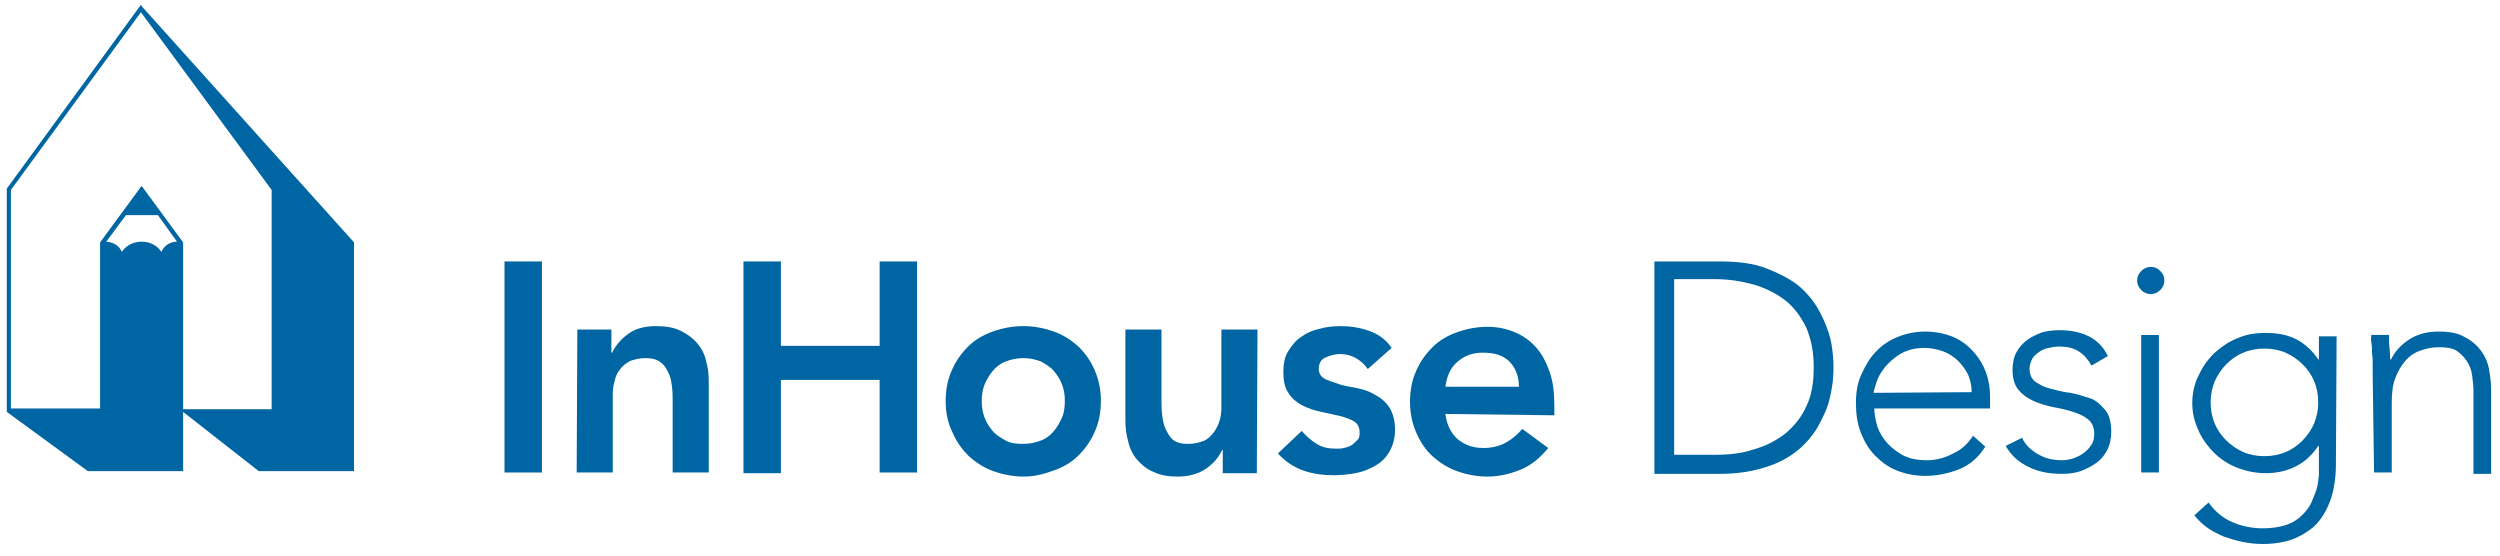
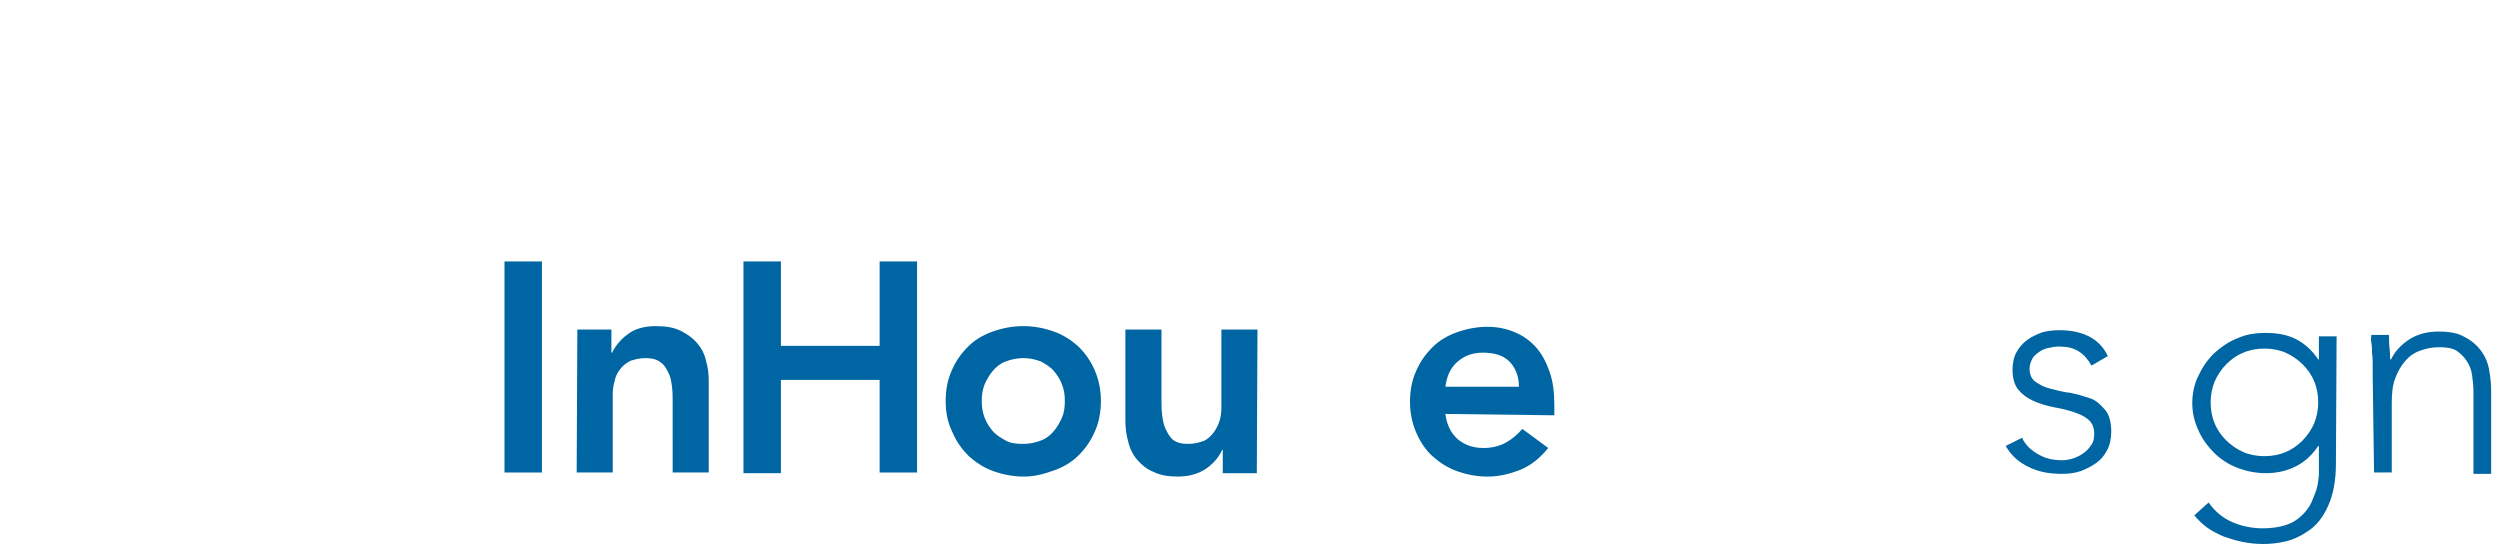
<svg xmlns="http://www.w3.org/2000/svg" version="1.1" id="Layer_1" x="0px" y="0px" viewBox="0 0 367.2 81.6" style="enable-background:new 0 0 367.2 81.6;" xml:space="preserve">
  <style type="text/css">
	.st0{fill:#0066A3;}
</style>
  <g>
    <path class="st0" d="M74.1,38.4h5.5v31h-5.5V38.4z" />
    <path class="st0" d="M84.8,48.4h5v3.4h0.1c0.5-1,1.3-2,2.3-2.7c1-0.8,2.4-1.2,4.2-1.2c1.4,0,2.6,0.2,3.6,0.7c1,0.5,1.8,1.1,2.4,1.8   s1.1,1.6,1.3,2.6c0.3,1,0.4,2,0.4,3.1v13.3h-5.3V58.8c0-0.6,0-1.2-0.1-2s-0.2-1.4-0.5-2s-0.6-1.2-1.2-1.6c-0.5-0.4-1.2-0.6-2.2-0.6   c-0.9,0-1.6,0.2-2.2,0.4c-0.6,0.3-1.1,0.7-1.5,1.2c-0.4,0.5-0.7,1.1-0.8,1.7c-0.2,0.6-0.3,1.3-0.3,2v11.5h-5.3L84.8,48.4L84.8,48.4   z" />
    <path class="st0" d="M109.2,38.4h5.5v12.4h14.5V38.4h5.5v31h-5.5V55.8h-14.5v13.7h-5.5V38.4z" />
    <path class="st0" d="M138.9,58.9c0-1.7,0.3-3.2,0.9-4.5c0.6-1.4,1.4-2.5,2.4-3.5c1-1,2.2-1.7,3.6-2.2c1.4-0.5,2.9-0.8,4.5-0.8   s3.1,0.3,4.5,0.8c1.4,0.5,2.6,1.3,3.6,2.2c1,1,1.8,2.1,2.4,3.5c0.6,1.4,0.9,2.9,0.9,4.5s-0.3,3.2-0.9,4.5c-0.6,1.4-1.4,2.5-2.4,3.5   c-1,1-2.2,1.7-3.6,2.2S152,70,150.4,70s-3.1-0.3-4.5-0.8s-2.6-1.3-3.6-2.2c-1-1-1.8-2.1-2.4-3.5C139.2,62.1,138.9,60.6,138.9,58.9z    M144.2,58.9c0,0.8,0.1,1.6,0.4,2.4c0.3,0.8,0.7,1.4,1.2,2c0.5,0.6,1.2,1,1.9,1.4s1.6,0.5,2.6,0.5s1.8-0.2,2.6-0.5   c0.8-0.3,1.4-0.8,1.9-1.4s0.9-1.3,1.2-2s0.4-1.5,0.4-2.4s-0.1-1.6-0.4-2.4s-0.7-1.4-1.2-2c-0.5-0.6-1.2-1-1.9-1.4   c-0.8-0.3-1.6-0.5-2.6-0.5s-1.8,0.2-2.6,0.5s-1.4,0.8-1.9,1.4s-0.9,1.3-1.2,2C144.3,57.3,144.2,58.1,144.2,58.9z" />
    <path class="st0" d="M184.6,69.5h-5v-3.4h-0.1c-0.5,1.1-1.3,2-2.3,2.7s-2.4,1.2-4.2,1.2c-1.4,0-2.6-0.2-3.6-0.7   c-1-0.4-1.8-1.1-2.4-1.8s-1.1-1.7-1.3-2.7c-0.3-1-0.4-2-0.4-3.1V48.4h5.3v10.6c0,0.6,0,1.2,0.1,2c0.1,0.7,0.2,1.4,0.5,2   s0.6,1.2,1.1,1.6s1.2,0.6,2.2,0.6c0.9,0,1.6-0.2,2.2-0.4s1.1-0.7,1.5-1.2c0.4-0.5,0.7-1.1,0.9-1.7c0.2-0.6,0.3-1.3,0.3-2V48.4h5.3   L184.6,69.5L184.6,69.5z" />
-     <path class="st0" d="M200.9,54.2c-1-1.4-2.4-2.2-4.1-2.2c-0.7,0-1.4,0.2-2.1,0.5s-1,0.9-1,1.7c0,0.6,0.3,1.1,0.8,1.4   s1.3,0.5,2.1,0.8s1.8,0.4,2.7,0.6c1,0.2,1.9,0.5,2.7,1c0.9,0.5,1.6,1.1,2.1,1.9s0.8,1.9,0.8,3.2c0,1.3-0.3,2.3-0.8,3.2   s-1.2,1.6-2.1,2.1c-0.9,0.5-1.8,0.9-2.9,1.1c-1.1,0.2-2.2,0.3-3.2,0.3c-1.6,0-3.1-0.2-4.5-0.7c-1.4-0.5-2.6-1.3-3.7-2.5l3.5-3.3   c0.7,0.8,1.4,1.4,2.2,1.9s1.7,0.7,2.8,0.7c0.4,0,0.8,0,1.2-0.1c0.4-0.1,0.8-0.2,1.1-0.4s0.6-0.5,0.9-0.8s0.3-0.7,0.3-1.1   c0-0.7-0.3-1.3-0.8-1.6s-1.3-0.6-2.1-0.8c-0.9-0.2-1.8-0.4-2.7-0.6c-1-0.2-1.9-0.5-2.7-0.9s-1.6-1-2.1-1.8   c-0.6-0.8-0.8-1.8-0.8-3.2c0-1.2,0.2-2.2,0.7-3s1.1-1.6,1.9-2.1c0.8-0.6,1.7-1,2.7-1.2c1-0.3,2.1-0.4,3.1-0.4   c1.4,0,2.8,0.2,4.2,0.7s2.5,1.3,3.3,2.5L200.9,54.2z" />
    <path class="st0" d="M212.3,60.8c0.2,1.6,0.8,2.8,1.8,3.7c1.1,0.9,2.3,1.3,3.8,1.3c1.3,0,2.4-0.3,3.3-0.8s1.7-1.2,2.4-2l3.8,2.8   c-1.2,1.5-2.6,2.6-4.1,3.2c-1.5,0.6-3.1,1-4.8,1c-1.6,0-3.1-0.3-4.5-0.8s-2.6-1.3-3.6-2.2s-1.8-2.1-2.4-3.5   c-0.6-1.4-0.9-2.9-0.9-4.5s0.3-3.2,0.9-4.5c0.6-1.4,1.4-2.5,2.4-3.5c1-1,2.2-1.7,3.6-2.2c1.4-0.5,2.9-0.8,4.5-0.8   c1.5,0,2.8,0.3,4,0.8c1.2,0.5,2.2,1.2,3.1,2.2s1.5,2.2,2,3.6c0.5,1.4,0.7,3,0.7,4.9v1.5L212.3,60.8L212.3,60.8z M223.1,56.8   c0-1.5-0.5-2.8-1.4-3.7s-2.2-1.3-3.9-1.3c-1.6,0-2.8,0.5-3.8,1.4s-1.5,2.1-1.7,3.6H223.1z" />
  </g>
  <g>
-     <path class="st0" d="M243,38.4h9.6c2.7,0,5,0.3,6.8,1s3.4,1.5,4.7,2.5c1.2,1,2.2,2.2,2.9,3.4s1.2,2.4,1.6,3.6s0.5,2.2,0.6,3.1   c0.1,0.9,0.1,1.6,0.1,2s0,1-0.1,2c-0.1,0.9-0.3,2-0.6,3.1c-0.3,1.1-0.9,2.3-1.6,3.6c-0.7,1.2-1.7,2.4-2.9,3.4s-2.8,1.9-4.7,2.5   s-4.1,1-6.8,1H243V38.4z M245.9,66.8h6c2,0,4-0.2,5.7-0.8c1.8-0.5,3.3-1.3,4.6-2.3c1.3-1.1,2.4-2.4,3.1-4c0.8-1.6,1.1-3.5,1.1-5.8   s-0.4-4.1-1.1-5.8c-0.8-1.6-1.8-3-3.1-4s-2.9-1.8-4.6-2.3c-1.8-0.5-3.7-0.8-5.7-0.8h-6V66.8z" />
-     <path class="st0" d="M291.6,65.6c-1,1.6-2.3,2.7-3.8,3.3s-3.2,1-5,1c-1.5,0-3-0.3-4.2-0.8c-1.3-0.5-2.3-1.3-3.2-2.2   c-0.9-0.9-1.6-2.1-2.1-3.4c-0.5-1.3-0.7-2.7-0.7-4.3c0-1.5,0.2-2.9,0.8-4.2s1.2-2.4,2.1-3.3c0.9-1,2-1.7,3.2-2.2s2.6-0.8,4.1-0.8   c1.5,0,2.9,0.3,4.1,0.8s2.2,1.3,3,2.2c0.8,0.9,1.4,1.9,1.8,3s0.6,2.3,0.6,3.5V60h-17c0,0.6,0.1,1.3,0.3,2.1   c0.2,0.9,0.6,1.7,1.2,2.5c0.6,0.8,1.4,1.5,2.4,2.1s2.2,0.9,3.8,0.9c1.3,0,2.6-0.3,3.9-1c1.3-0.6,2.2-1.5,2.9-2.6L291.6,65.6z    M289.6,57.6c0-0.9-0.2-1.8-0.5-2.5s-0.9-1.5-1.5-2.1s-1.4-1.1-2.2-1.4c-0.9-0.3-1.8-0.5-2.7-0.5c-1.4,0-2.6,0.3-3.6,0.9   c-1,0.6-1.7,1.3-2.3,2c-0.6,0.8-1,1.5-1.2,2.2c-0.2,0.7-0.4,1.2-0.4,1.5L289.6,57.6L289.6,57.6z" />
    <path class="st0" d="M297,64.3c0.5,1.1,1.4,1.9,2.5,2.5c1.1,0.6,2.2,0.8,3.4,0.8c0.5,0,1.1-0.1,1.7-0.3c0.5-0.2,1-0.4,1.5-0.8   c0.4-0.3,0.8-0.7,1.1-1.2c0.3-0.4,0.4-1,0.4-1.6c0-0.9-0.3-1.6-0.9-2.1c-0.6-0.5-1.3-0.8-2.2-1.1c-0.9-0.3-1.8-0.5-2.9-0.7   c-1-0.2-2-0.5-2.9-0.9s-1.6-0.9-2.2-1.6c-0.6-0.7-0.9-1.7-0.9-3c0-1,0.2-1.9,0.6-2.6c0.4-0.7,0.9-1.3,1.6-1.8s1.4-0.8,2.2-1.1   c0.8-0.2,1.6-0.3,2.5-0.3c1.7,0,3.1,0.3,4.3,0.9c1.2,0.6,2.2,1.6,2.8,2.9l-2.4,1.4c-0.5-0.9-1.1-1.6-1.9-2.1   c-0.8-0.5-1.7-0.7-2.9-0.7c-0.5,0-1,0.1-1.5,0.2s-1,0.3-1.4,0.6c-0.4,0.3-0.8,0.6-1,1s-0.4,0.9-0.4,1.4c0,0.9,0.3,1.6,0.9,2   s1.3,0.8,2.2,1c0.9,0.2,1.8,0.5,2.9,0.6c1,0.2,2,0.5,2.9,0.8s1.6,1,2.2,1.7s0.9,1.8,0.9,3.2c0,1-0.2,2-0.6,2.7   c-0.4,0.8-0.9,1.4-1.6,1.9c-0.7,0.5-1.5,0.9-2.3,1.2c-0.9,0.3-1.8,0.4-2.8,0.4c-1.8,0-3.4-0.3-4.8-1c-1.5-0.7-2.6-1.7-3.4-3.1   L297,64.3z" />
-     <path class="st0" d="M313.9,41.2c0-0.5,0.2-1,0.6-1.4s0.9-0.6,1.4-0.6c0.6,0,1,0.2,1.4,0.6s0.6,0.8,0.6,1.4c0,0.6-0.2,1-0.6,1.4   s-0.9,0.6-1.4,0.6s-1-0.2-1.4-0.6C314.1,42.2,313.9,41.7,313.9,41.2z M314.5,49.2h2.6v20.2h-2.6V49.2z" />
    <path class="st0" d="M343.1,68.1c0,2.5-0.4,4.5-1.1,6.1c-0.7,1.6-1.6,2.8-2.7,3.6c-1.1,0.8-2.3,1.4-3.5,1.7s-2.4,0.4-3.4,0.4   s-2-0.1-3-0.3s-1.9-0.5-2.8-0.8c-0.9-0.4-1.7-0.8-2.4-1.3s-1.3-1.1-1.9-1.8l2.1-1.9c0.9,1.3,2.1,2.3,3.5,2.9   c1.4,0.6,2.9,0.9,4.5,0.9c1.3,0,2.5-0.2,3.4-0.5c0.9-0.3,1.7-0.8,2.3-1.4s1.1-1.2,1.4-1.9c0.3-0.7,0.6-1.4,0.8-2.1   c0.2-0.7,0.2-1.3,0.3-1.9c0-0.6,0-1.1,0-1.5v-2.8h-0.1c-0.8,1.2-1.8,2.2-3.1,2.9s-2.8,1.1-4.6,1.1c-1.5,0-2.9-0.3-4.2-0.8   c-1.3-0.5-2.5-1.3-3.4-2.2s-1.8-2.1-2.3-3.3c-0.6-1.3-0.9-2.6-0.9-4s0.3-2.8,0.9-4c0.6-1.3,1.3-2.3,2.3-3.3c1-0.9,2.1-1.7,3.4-2.2   c1.3-0.6,2.7-0.8,4.2-0.8c1.8,0,3.3,0.3,4.6,1s2.3,1.7,3.1,2.9h0.1v-3.4h2.6L343.1,68.1L343.1,68.1z M340.5,59.1   c0-1.1-0.2-2.2-0.6-3.1c-0.4-1-1-1.8-1.7-2.5c-0.7-0.7-1.6-1.3-2.5-1.7s-2-0.6-3.1-0.6c-1.1,0-2.2,0.2-3.1,0.6   c-1,0.4-1.8,1-2.5,1.7c-0.7,0.7-1.3,1.6-1.7,2.5c-0.4,1-0.6,2-0.6,3.1s0.2,2.2,0.6,3.1c0.4,1,1,1.8,1.7,2.5   c0.7,0.7,1.6,1.3,2.5,1.7s2,0.6,3.1,0.6c1.1,0,2.2-0.2,3.1-0.6c1-0.4,1.8-1,2.5-1.7c0.7-0.7,1.3-1.6,1.7-2.5   C340.3,61.2,340.5,60.2,340.5,59.1z" />
    <path class="st0" d="M348.5,54.9c0-0.4,0-0.8,0-1.4c0-0.5,0-1.1-0.1-1.6c0-0.5,0-1.1-0.1-1.6s0-0.8,0-1.1h2.6c0,0.8,0,1.5,0.1,2.2   s0,1.2,0.1,1.4h0.1c0.5-1.1,1.4-2.1,2.6-2.9s2.7-1.2,4.3-1.2c1.6,0,2.9,0.2,3.9,0.8c1,0.5,1.8,1.2,2.4,2s1,1.7,1.2,2.8   s0.3,2.1,0.3,3.2v12.1h-2.6V57.5c0-0.8-0.1-1.6-0.2-2.4c-0.1-0.8-0.4-1.5-0.8-2.1s-0.9-1.1-1.5-1.5c-0.7-0.4-1.5-0.5-2.6-0.5   c-1,0-1.9,0.2-2.7,0.5c-0.9,0.3-1.6,0.8-2.2,1.5c-0.6,0.7-1.1,1.5-1.5,2.6c-0.4,1-0.5,2.3-0.5,3.7v10.1h-2.6L348.5,54.9L348.5,54.9   z" />
  </g>
-   <path class="st0" d="M20.8,0.9l-0.1-0.2L1,27.7l0,0v32.8l11.9,8.7l0,0h14v-8.7L38,69.2l0,0h14V35.6L20.8,0.9z M20.8,27.3l-6.1,8.3  l0,0v24.4H1.6V27.9L20.7,1.8l19.2,26.1v32.2h-13V35.6L20.8,27.3z M23.7,37c-0.3-0.5-1.2-1.5-2.9-1.5c-1.7,0-2.6,1-2.9,1.5  c-0.2-0.5-0.8-1.4-2.3-1.5l2.9-3.9h4.7l2.8,3.9C24.6,35.5,23.9,36.5,23.7,37z" />
</svg>